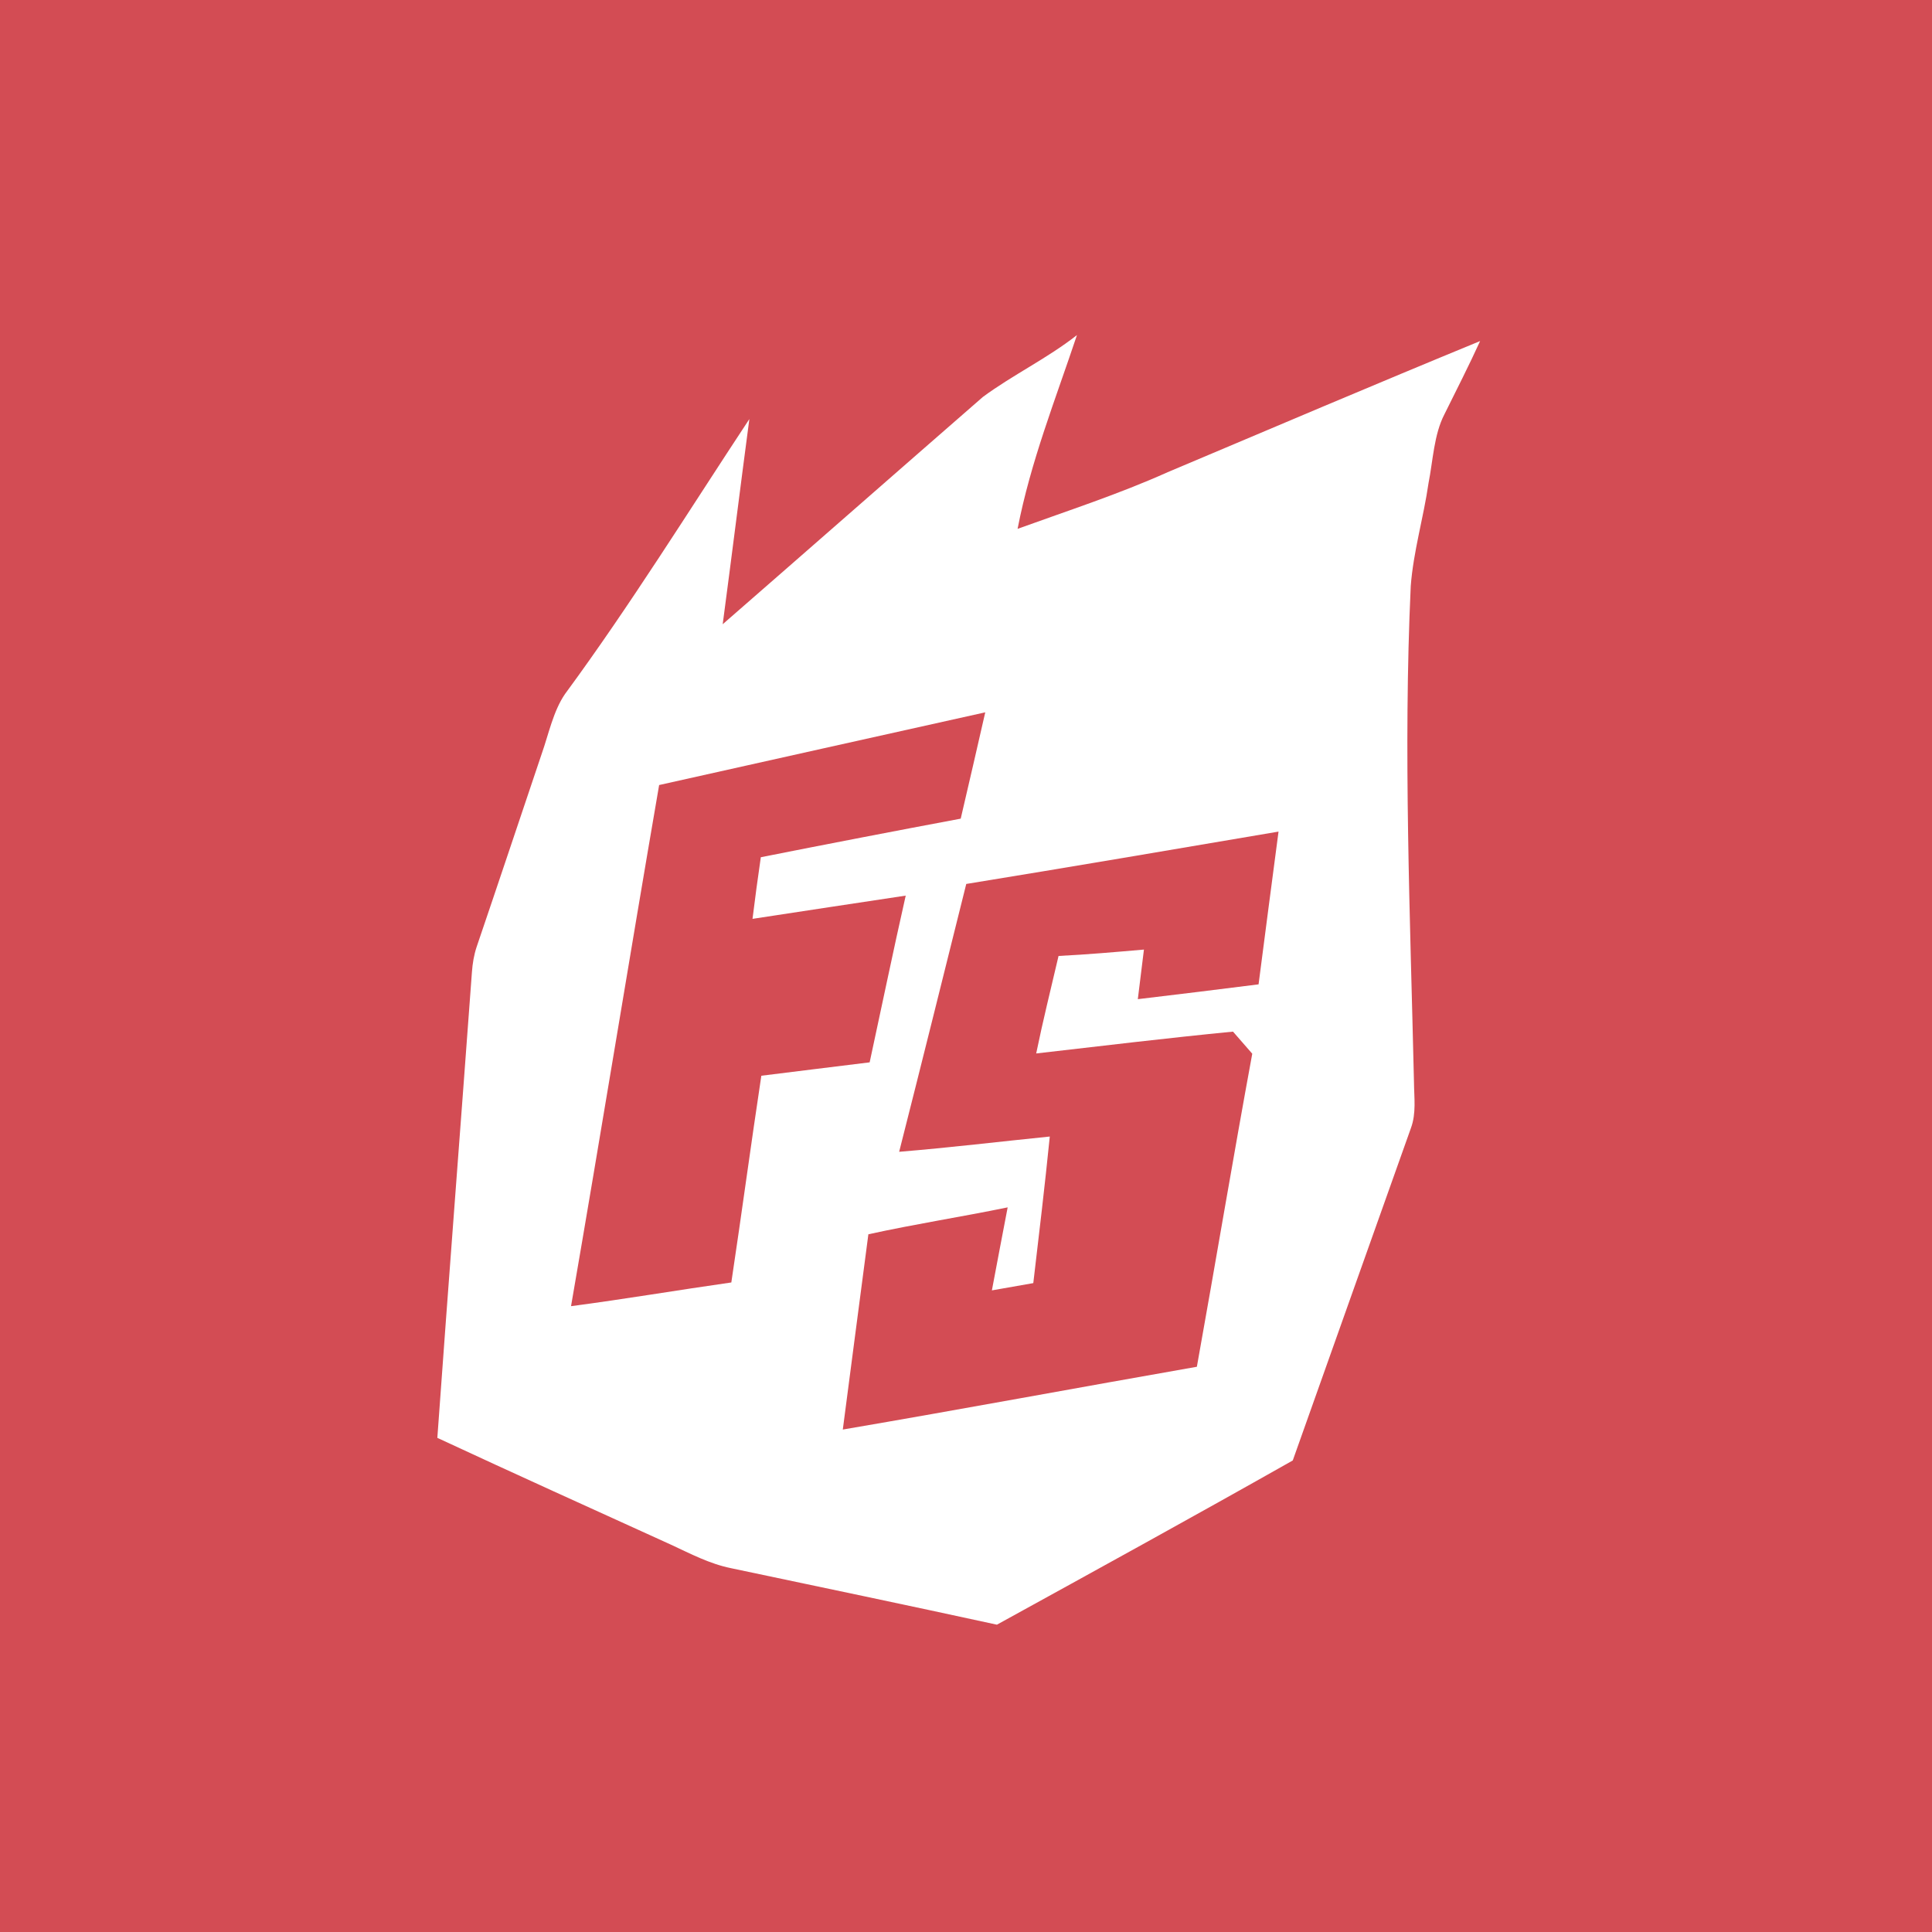
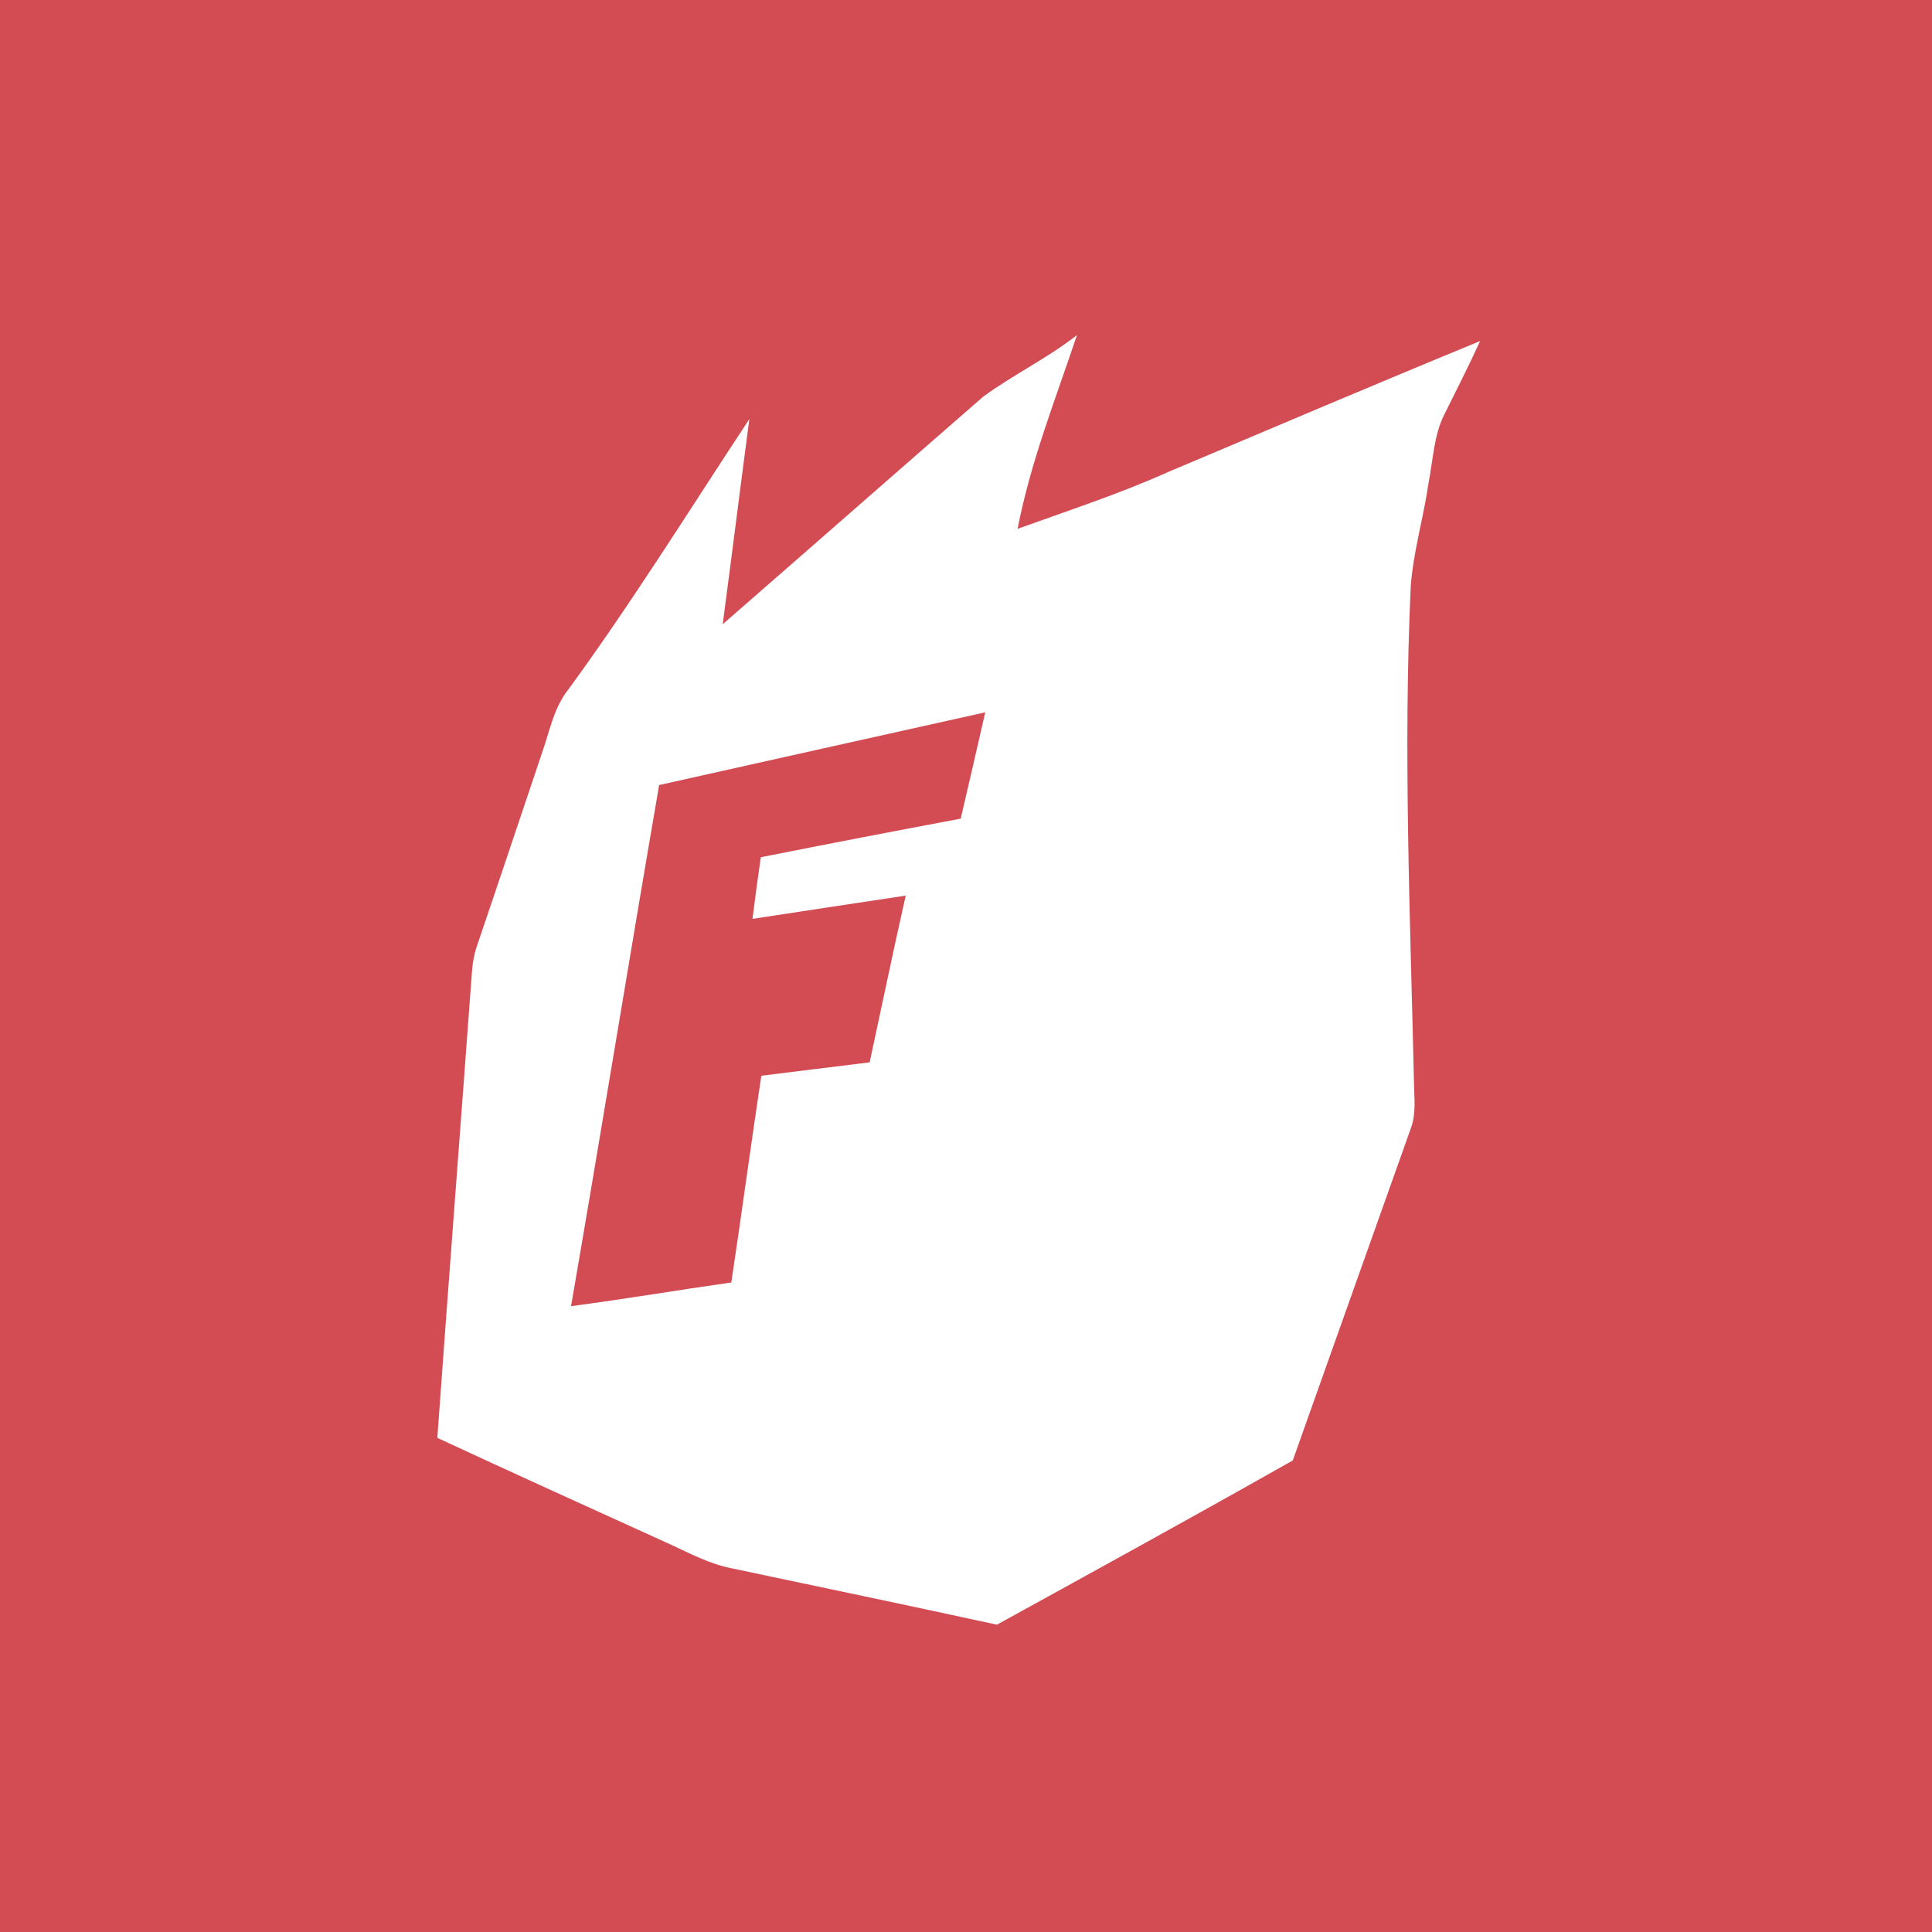
<svg xmlns="http://www.w3.org/2000/svg" viewBox="0 0 300 300" height="300.0pt" width="300.0pt" version="1.1">
  <path d="M 0.00 0.00 L 300.00 0.00 L 300.00 300.00 L 0.00 300.00 L 0.00 0.00 Z" fill="#d34c54" />
  <path d="M 167.23 52.03 C 163.89 62.03 160.02 71.73 158.01 82.12 C 165.83 79.29 173.72 76.73 181.32 73.32 C 197.47 66.50 213.61 59.63 229.83 52.96 C 228.08 56.80 226.16 60.55 224.29 64.33 C 222.66 67.47 222.51 71.54 221.82 75.02 C 221.05 80.36 219.47 85.62 219.06 91.00 C 217.88 116.44 218.98 142.50 219.56 168.00 C 219.58 170.45 219.94 172.85 219.09 175.16 C 212.98 192.39 206.84 209.54 200.74 226.78 C 185.50 235.40 170.14 243.84 154.80 252.28 C 141.06 249.29 127.29 246.41 113.53 243.51 C 110.14 242.82 107.25 241.27 104.15 239.84 C 92.06 234.34 79.95 228.87 67.91 223.27 C 69.64 199.14 71.51 175.07 73.28 150.95 C 73.38 149.60 73.59 148.29 74.02 147.01 C 77.42 137.02 80.76 127.01 84.13 117.01 C 85.20 113.98 85.91 110.43 87.73 107.77 C 97.87 93.98 106.93 79.36 116.36 65.07 C 114.95 75.69 113.63 86.31 112.22 96.93 C 125.65 85.23 139.20 73.33 152.63 61.63 C 157.33 58.17 162.62 55.65 167.23 52.03 Z" fill="#ffffff" />
  <path d="M 152.99 110.61 C 151.75 116.12 150.45 121.62 149.18 127.12 C 138.82 129.06 128.48 131.06 118.14 133.11 C 117.67 136.29 117.25 139.48 116.85 142.68 C 124.78 141.45 132.71 140.28 140.64 139.07 C 138.69 147.69 136.91 156.33 135.04 164.96 C 129.43 165.64 123.83 166.35 118.22 167.04 C 116.60 177.73 115.17 188.45 113.56 199.14 C 105.26 200.32 96.99 201.73 88.67 202.82 C 93.33 175.87 97.71 148.86 102.35 121.90 C 119.23 118.13 136.11 114.36 152.99 110.61 Z" fill="#d34c54" />
-   <path d="M 198.53 129.13 C 197.47 137.03 196.47 144.94 195.43 152.85 C 189.18 153.64 182.93 154.41 176.68 155.15 C 176.99 152.58 177.31 150.02 177.63 147.45 C 173.22 147.83 168.80 148.22 164.37 148.44 C 163.19 153.49 161.94 158.51 160.90 163.58 C 171.08 162.41 181.26 161.18 191.46 160.19 C 192.45 161.34 193.45 162.48 194.45 163.62 C 191.47 179.80 188.76 196.03 185.85 212.23 C 167.52 215.44 149.22 218.85 130.87 221.98 C 132.18 211.87 133.52 201.77 134.84 191.66 C 142.01 190.08 149.27 188.96 156.47 187.48 C 155.65 191.78 154.82 196.07 154.02 200.37 C 156.17 199.99 158.31 199.61 160.45 199.24 C 161.34 191.66 162.25 184.07 163.01 176.48 C 155.21 177.27 147.43 178.21 139.62 178.85 C 143.14 165.00 146.58 151.13 150.04 137.26 C 166.22 134.63 182.37 131.87 198.53 129.13 Z" fill="#d34c54" />
</svg>